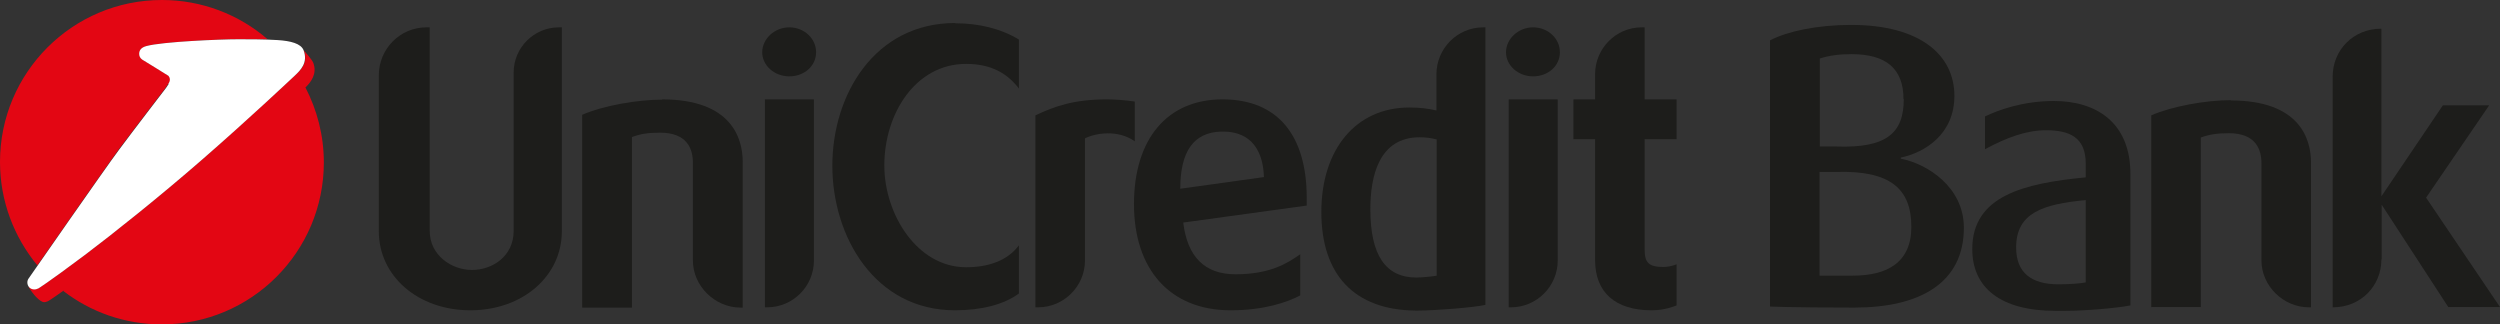
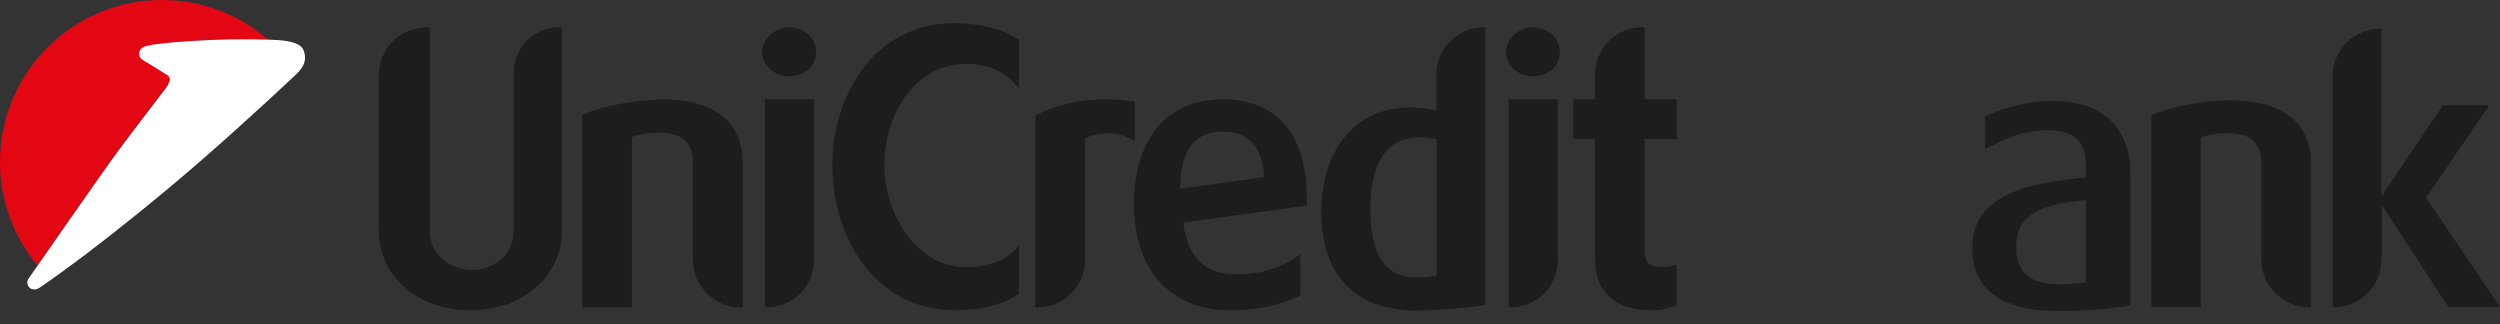
<svg xmlns="http://www.w3.org/2000/svg" id="Réteg_2" viewBox="0 0 92.33 11.98">
  <rect x="0" y="0" width="92.33" height="11.98" fill="#333333" stroke="none" />
  <defs>
    <style>.cls-1{fill:#e30613;}.cls-1,.cls-2{fill-rule:evenodd;}.cls-2{fill:#fff;}.cls-3{fill:#1d1d1b;}</style>
  </defs>
  <g id="uuid-0bc785d6-659f-491f-a9b8-4fe49e263ee7">
    <path class="cls-3" d="M20.75,1.01v7.53c0,1.66-1.45,2.92-3.38,2.92s-3.38-1.26-3.38-2.92V2.78c0-.97.78-1.77,1.76-1.77h.12v7.52c0,.89.8,1.44,1.56,1.44s1.54-.51,1.54-1.44V2.68c0-.92.75-1.67,1.67-1.67h.11Z" />
    <path class="cls-3" d="M24.45,3.67c2.57,0,2.98,1.44,2.98,2.31v5.38h-.08c-.95,0-1.76-.8-1.76-1.74v-3.61c0-.51-.21-1.11-1.21-1.11-.47,0-.74.05-1.04.16v6.3h-1.84v-7.12c.78-.34,2.04-.56,2.95-.56h0Z" />
    <path class="cls-3" d="M29.15,1.01c.55,0,.99.41.99.92s-.44.89-.99.89-1-.4-1-.89.45-.92,1-.92ZM30.06,3.67v5.95c0,.95-.77,1.73-1.73,1.73h-.08V3.67s1.81,0,1.81,0Z" />
    <path class="cls-3" d="M35.28.86c.86,0,1.67.19,2.35.6v1.81c-.41-.54-1-.91-1.95-.91-1.87,0-3.02,1.84-3.02,3.75,0,1.8,1.21,3.76,3.02,3.76.8,0,1.52-.23,1.95-.81v1.78c-.54.4-1.37.62-2.36.62-2.96,0-4.53-2.72-4.53-5.34s1.56-5.27,4.54-5.27h0Z" />
    <path class="cls-3" d="M40.88,3.67c.3,0,.69.03,1.03.08v1.47c-.63-.45-1.47-.3-1.84-.11v4.51c0,.95-.78,1.73-1.73,1.73h-.1v-7.09c.71-.34,1.44-.59,2.63-.59h0Z" />
    <path class="cls-3" d="M48.27,7.59l-4.57.63c.15,1.25.78,1.91,1.93,1.91,1.28,0,1.92-.41,2.39-.74v1.52c-.47.25-1.33.55-2.57.55-2.24,0-3.57-1.51-3.57-3.92s1.23-3.87,3.27-3.87,3.11,1.33,3.11,3.64v.29h0ZM46.68,6.55c-.05-1.52-1-1.69-1.51-1.69h-.07c-1.03.03-1.51.75-1.51,2.11l3.09-.43h0Z" />
    <path class="cls-3" d="M54.86,1.01v10.25c-.44.1-1.88.21-2.48.21h-.12c-2.24-.03-3.46-1.32-3.46-3.64s1.28-3.86,3.25-3.86c.38,0,.71.04,1,.11v-1.33c0-.96.77-1.74,1.73-1.74,0,0,.08,0,.08,0ZM53.06,5.15c-.19-.05-.4-.08-.63-.08-1.51,0-1.82,1.45-1.82,2.66,0,1.69.56,2.52,1.7,2.52.19,0,.62-.04.75-.07v-5.04h0Z" />
    <path class="cls-3" d="M56.62,1.01c.55,0,.99.41.99.92s-.44.89-.99.89-1-.4-1-.89.45-.92,1-.92ZM57.53,3.67v5.95c0,.95-.77,1.73-1.73,1.73h-.08V3.67s1.81,0,1.81,0Z" />
    <path class="cls-3" d="M60.74,1.01v2.66h1.18v1.47h-1.18v4.08c0,.49.16.64.7.64.14,0,.34-.04.48-.1v1.52c-.08.03-.44.18-.92.18-1.34,0-2.09-.66-2.09-1.85v-4.47h-.8v-1.47h.8v-.93c0-.95.77-1.73,1.72-1.73,0,0,.11,0,.11,0Z" />
-     <path class="cls-3" d="M70.2,5.82v.04c.98.19,2.33,1.05,2.33,2.55,0,2.05-1.64,2.95-4.04,2.95s-3.12-.04-3.12-.04V1.49c.64-.33,1.72-.57,3-.57,2.54,0,3.81,1.11,3.81,2.62,0,1.41-1.08,2.09-1.98,2.28ZM70.3,3.66c0-1.13-.65-1.66-1.92-1.66-.46,0-.82.05-1.17.16v3.25h.6c1.87.07,2.5-.5,2.5-1.75h-.01ZM67.8,6.35h-.6v3.83h1.23c1.26,0,2.16-.48,2.16-1.8,0-1.42-.79-2.09-2.78-2.03h-.01Z" />
    <path class="cls-3" d="M77.03,6.54v-.5c0-.97-.6-1.23-1.47-1.23-.72,0-1.45.27-2.25.7v-1.21c.48-.23,1.38-.57,2.55-.57,1.54,0,2.82.78,2.82,2.69v4.86c-.5.1-1.68.2-2.39.2h-.38c-2.02,0-3.07-.85-3.07-2.28,0-1.97,1.91-2.43,4.19-2.65h0ZM77.03,7.39c-1.6.15-2.57.48-2.57,1.75,0,.94.57,1.36,1.56,1.36.38,0,.83-.03,1.01-.07v-3.04Z" />
    <path class="cls-3" d="M82.39,3.71c2.55,0,2.96,1.43,2.96,2.29v5.35h-.08c-.94,0-1.75-.79-1.75-1.73v-3.59c0-.5-.2-1.11-1.2-1.11-.46,0-.74.05-1.04.16v6.26h-1.83v-7.08c.78-.34,2.03-.56,2.93-.56h.01Z" />
    <path class="cls-3" d="M87.95,9.58c0,.98-.76,1.77-1.79,1.77h-.01V2.83c0-.98.76-1.77,1.79-1.77h.01v6.19l2.27-3.36h1.71l-2.33,3.41,2.73,4.04h-1.91l-2.46-3.78v2.01h0Z" />
    <path class="cls-1" d="M6.22,3.11s0-.01.01-.02c.09-.13.05-.23,0-.29-.04-.03-.97-.6-.97-.6-.07-.05-.11-.12-.11-.21,0-.14.08-.24.27-.29.6-.16,2.69-.25,3.4-.25h1.06l-.02-.02c-1.04-.89-2.4-1.43-3.88-1.43C2.68,0,0,2.68,0,5.98c0,1.45.52,2.78,1.38,3.82h0c.75-1.08,2.61-3.74,3.01-4.29.47-.63,1.54-2.02,1.72-2.26h0l.11-.17v.03Z" />
-     <path class="cls-1" d="M2.33,10.74c1.01.78,2.27,1.24,3.65,1.24,3.3,0,5.98-2.68,5.98-5.98,0-1-.25-1.94-.68-2.77h0c.21-.2.44-.51.29-.91-.05-.12-.28-.38-.34-.45v.02c.15.44-.13.71-.34.9-.11.1-1.63,1.53-3.41,3.09-1.57,1.37-3.33,2.77-4.34,3.53-1.43,1.07-1.71,1.23-1.71,1.23-.04.02-.1.04-.15.04-.09,0-.16-.04-.21-.1h0s-.01.03,0,.04c.15.25.41.54.56.54.05,0,.11-.02.15-.04,0,0,.11-.06.57-.39h-.02Z" />
    <path class="cls-2" d="M6.22,3.09c.09-.13.05-.23,0-.29-.04-.03-.97-.6-.97-.6-.07-.05-.11-.12-.11-.21,0-.14.08-.24.27-.29.6-.16,2.69-.25,3.4-.25.34,0,1,0,1.44.03.49.03.86.13.96.37.18.47-.12.75-.33.95-.11.1-1.63,1.54-3.41,3.09-1.57,1.37-3.33,2.77-4.34,3.53-1.43,1.07-1.71,1.23-1.71,1.23-.04.02-.1.04-.15.04-.15,0-.26-.11-.26-.26,0-.06.02-.11.05-.15,0,0,2.82-4.06,3.33-4.74.51-.69,1.74-2.29,1.74-2.29,0,0,.01-.02.1-.15h-.01Z" />
  </g>
</svg>